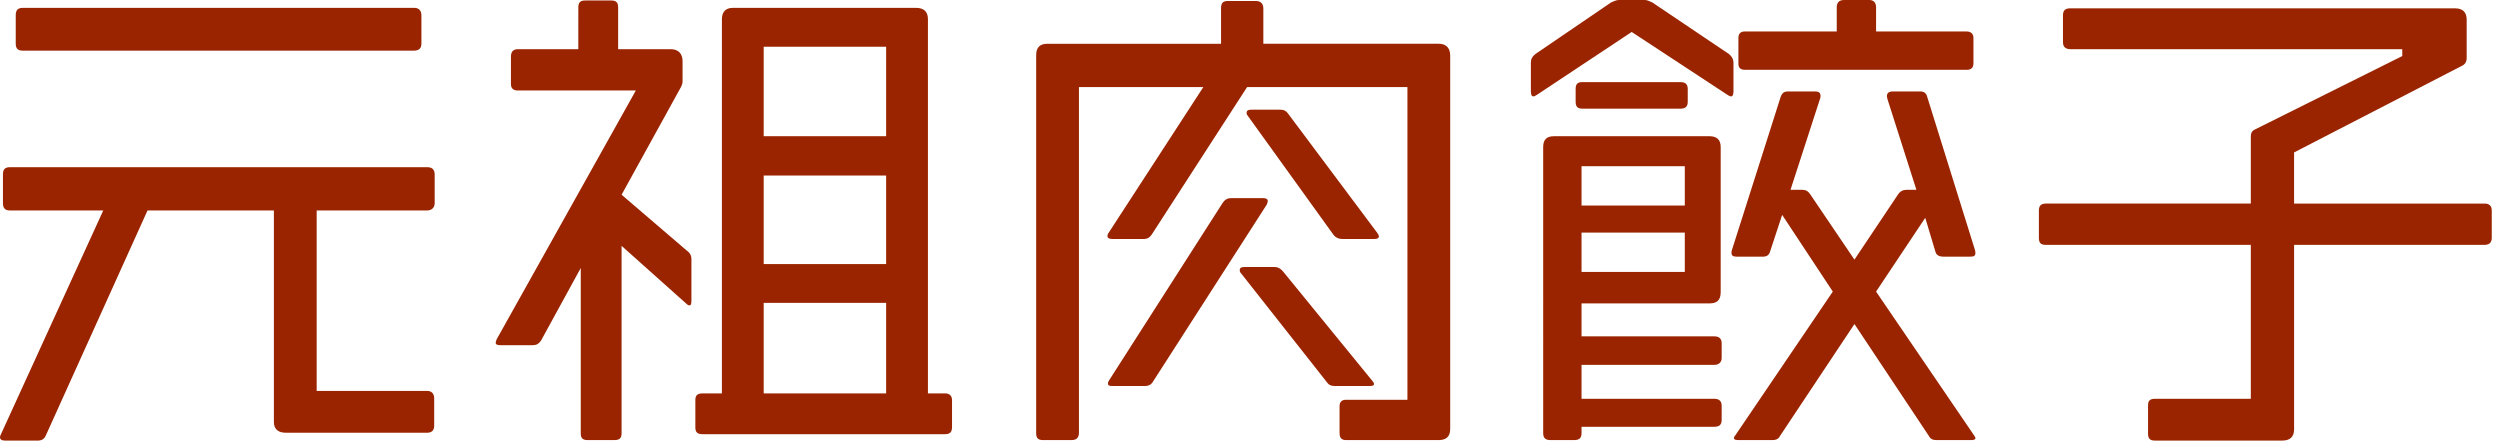
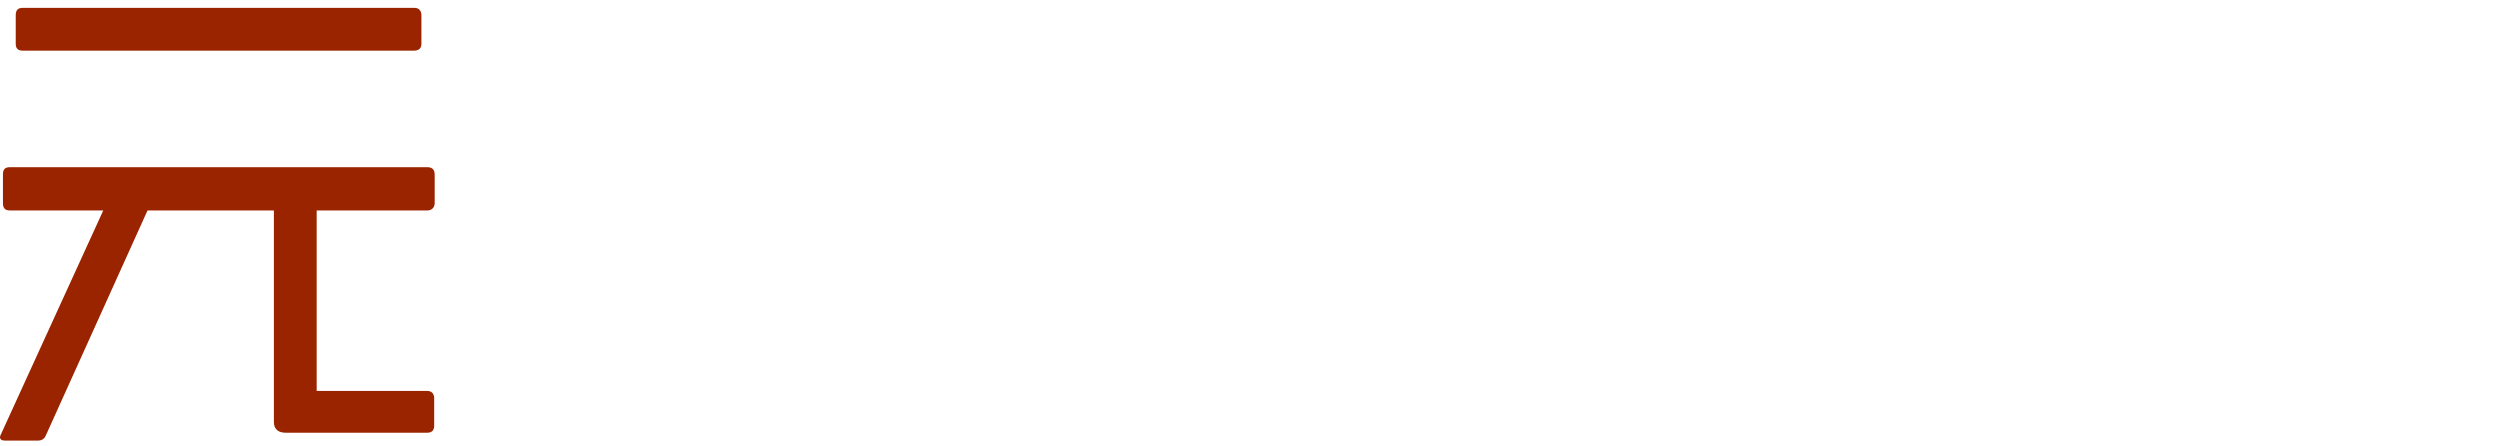
<svg xmlns="http://www.w3.org/2000/svg" id="b" viewBox="0 0 392 70">
  <defs>
    <style>.c{fill:#9b2400;}</style>
  </defs>
  <path class="c" d="M67.002,33h-17.348v28.297h17.348c.617,0,1.079,.386,1.079,1.156v4.318c0,.771-.462,1.079-1.079,1.079h-22.206c-1.157,0-1.851-.54-1.851-1.696V33H23.131L7.17,68.313c-.231,.539-.694,.771-1.156,.771H.771c-.462,0-.771-.154-.771-.539,0-.154,.077-.309,.154-.463L16.191,33H1.542c-.771,0-1.08-.385-1.08-1.156v-4.549c0-.694,.309-1.08,1.08-1.08H67.002c.771,0,1.156,.386,1.156,1.157v4.472c0,.771-.54,1.156-1.156,1.156Zm-2.082-25.058H3.547c-.771,0-1.08-.386-1.08-1.08V2.391c0-.771,.309-1.157,1.08-1.157h61.451c.694,0,1.08,.463,1.08,1.157V6.862c0,.694-.386,1.08-1.157,1.08Z" />
-   <path class="c" d="M108.105,47.881c-.154,0-.309-.077-.54-.309l-10.101-9.021v29.376c0,.771-.309,1.079-1.157,1.079h-4.164c-.771,0-1.079-.308-1.079-1.002v-25.983l-6.246,11.411c-.385,.54-.771,.693-1.311,.693h-5.012c-.462,0-.771-.077-.771-.385,0-.154,.077-.309,.154-.54L99.701,14.188h-18.504c-.771,0-1.08-.386-1.08-1.003v-4.317c0-.694,.309-1.156,1.08-1.156h9.483V1.156c0-.771,.309-1.079,1.08-1.079h4.086c.771,0,1.08,.309,1.08,1.079V7.711h8.25c1.233,0,1.85,.771,1.85,1.851v3.238c0,.385-.231,.848-.462,1.233l-9.098,16.5,10.255,8.789c.462,.309,.694,.771,.694,1.234v6.554c0,.539-.077,.771-.309,.771Zm40.016,20.201h-37.934c-.848,0-1.157-.309-1.157-1.079v-4.241c0-.693,.231-1.079,1.157-1.079h3.007V3.007c0-1.156,.617-1.773,1.696-1.773h28.759c1.233,0,1.851,.617,1.851,1.773V61.683h2.698c.771,0,1.08,.463,1.08,1.079v4.164c0,.848-.309,1.156-1.157,1.156Zm-9.175-60.757h-19.199v14.032h19.199V7.325Zm0,20.201h-19.199v13.878h19.199v-13.878Zm0,19.969h-19.199v14.188h19.199v-14.188Z" />
-   <path class="c" d="M225.541,69.007h-14.418c-.771,0-1.079-.308-1.079-1.156v-4.163c0-.617,.308-1.003,1.002-1.003h9.638V13.647h-25.136l-14.958,23.131c-.308,.463-.694,.694-1.156,.694h-5.012c-.54,0-.771-.154-.771-.463,0-.077,0-.231,.154-.463l14.881-22.899h-19.507v54.203c0,.771-.385,1.156-1.156,1.156h-4.472c-.771,0-1.08-.308-1.08-1.079V8.636c0-1.156,.54-1.773,1.773-1.773h27.217V1.311c0-.771,.231-1.156,1.08-1.156h4.395c.771,0,1.156,.463,1.156,1.156V6.862h27.526c1.156,0,1.773,.694,1.773,1.851v58.521c0,1.234-.617,1.773-1.851,1.773Zm-26.909-36.932l-17.888,27.834c-.308,.463-.694,.617-1.233,.617h-5.089c-.462,0-.694-.077-.694-.386,0-.077,0-.231,.154-.463l17.811-27.834c.309-.463,.694-.771,1.311-.771h5.089c.463,0,.694,.154,.694,.463,0,.154-.077,.309-.154,.54Zm16.114,28.451h-5.397c-.617,0-1.002-.154-1.311-.617l-13.493-17.117c-.154-.154-.154-.308-.154-.462,0-.309,.231-.463,.694-.463h4.78c.54,0,1.002,.309,1.311,.693l14.033,17.194c.154,.154,.231,.309,.231,.463,0,.231-.231,.309-.694,.309Zm.771-23.054h-5.089c-.54,0-1.002-.231-1.311-.617l-13.493-18.736c-.154-.154-.154-.308-.154-.462,0-.309,.231-.463,.771-.463h4.549c.54,0,.925,.231,1.233,.693l13.956,18.659c.154,.231,.231,.386,.231,.54,0,.231-.231,.386-.694,.386Z" />
-   <path class="c" d="M271.423,15.112c-.154,0-.309-.077-.539-.231l-15.035-9.869-14.881,9.869c-.231,.154-.386,.231-.54,.231-.231,0-.386-.231-.386-.771v-4.55c0-.539,.231-.925,.694-1.311L252.611,.386c.385-.154,.771-.386,1.233-.386h4.086c.386,0,.771,.231,1.157,.386l12.027,8.096c.463,.386,.694,.849,.694,1.311v4.55c0,.539-.154,.771-.386,.771Zm-2.698,51.813h-20.74v1.002c0,.771-.386,1.079-1.157,1.079h-3.701c-.771,0-1.156-.308-1.156-1.079V23.054c0-1.156,.54-1.696,1.696-1.696h24.364c1.157,0,1.773,.54,1.773,1.696v22.745c0,1.312-.616,1.773-1.773,1.773h-20.046v5.166h20.817c.771,0,1.156,.386,1.156,1.08v2.312c0,.694-.463,1.08-1.156,1.08h-20.817v5.319h20.817c.771,0,1.156,.386,1.156,1.08v2.235c0,.849-.463,1.08-1.233,1.08Zm-5.243-49.886h-15.344c-.771,0-1.079-.309-1.079-1.079v-2.005c0-.771,.309-1.079,1.002-1.079h15.421c.771,0,1.156,.308,1.156,1.079v2.005c0,.771-.385,1.079-1.156,1.079Zm.694,9.021h-16.191v6.169h16.191v-6.169Zm0,10.409h-16.191v6.168h16.191v-6.168Zm44.873,32.537h-5.319c-.54,0-1.003-.077-1.312-.693l-11.642-17.503-11.643,17.503c-.309,.616-.771,.693-1.312,.693h-5.165c-.54,0-.771-.077-.771-.308,0-.154,.077-.309,.231-.463l15.267-22.514-7.942-12.028-1.927,5.859c-.154,.463-.54,.694-1.08,.694h-4.086c-.617,0-.849-.154-.849-.617,0-.077,0-.309,.077-.462l7.634-23.979c.23-.617,.539-.848,1.156-.848h4.24c.617,0,.849,.23,.849,.693,0,.077,0,.309-.077,.463l-4.626,14.264h1.85c.54,0,.926,.231,1.234,.694l6.939,10.255,6.861-10.255c.309-.463,.771-.694,1.312-.694h1.542l-4.55-14.264c0-.154-.077-.309-.077-.386,0-.54,.309-.771,.926-.771h4.317c.54,0,.926,.23,1.08,.848l7.479,23.979c.077,.23,.077,.385,.077,.539,0,.386-.231,.54-.771,.54h-4.317c-.54,0-1.002-.231-1.156-.694l-1.619-5.396-7.711,11.565,15.344,22.514c.154,.231,.231,.309,.231,.463,0,.23-.231,.308-.694,.308Zm-.693-58.058h-34.696c-.771,0-1.079-.309-1.079-1.003V5.938c0-.617,.308-1.003,1.002-1.003h14.418V1.156c0-.771,.386-1.156,1.156-1.156h3.933c.694,0,1.079,.386,1.079,1.156v3.778h14.188c.693,0,1.079,.386,1.079,1.003v4.009c0,.694-.386,1.003-1.079,1.003Z" />
-   <path class="c" d="M389.553,38.397h-29.839v28.913c0,1.234-.694,1.773-1.851,1.773h-19.97c-.771,0-1.079-.308-1.079-1.079v-4.472c0-.694,.309-1.003,1.079-1.003h15.035v-24.133h-32.151c-.771,0-1.08-.309-1.08-1.079v-4.318c0-.693,.309-1.079,1.08-1.079h32.151v-10.486c0-.539,.154-.925,.694-1.156l23.054-11.488v-1.079h-52.045c-.771,0-1.156-.386-1.156-1.08V2.391c0-.694,.309-1.08,1.079-1.08h60.448c1.157,0,1.773,.617,1.773,1.773v6.015c0,.539-.23,1.002-.771,1.233l-26.292,13.57v8.019h29.916c.693,0,1.079,.386,1.079,1.079v4.318c0,.771-.463,1.079-1.156,1.079Z" />
</svg>